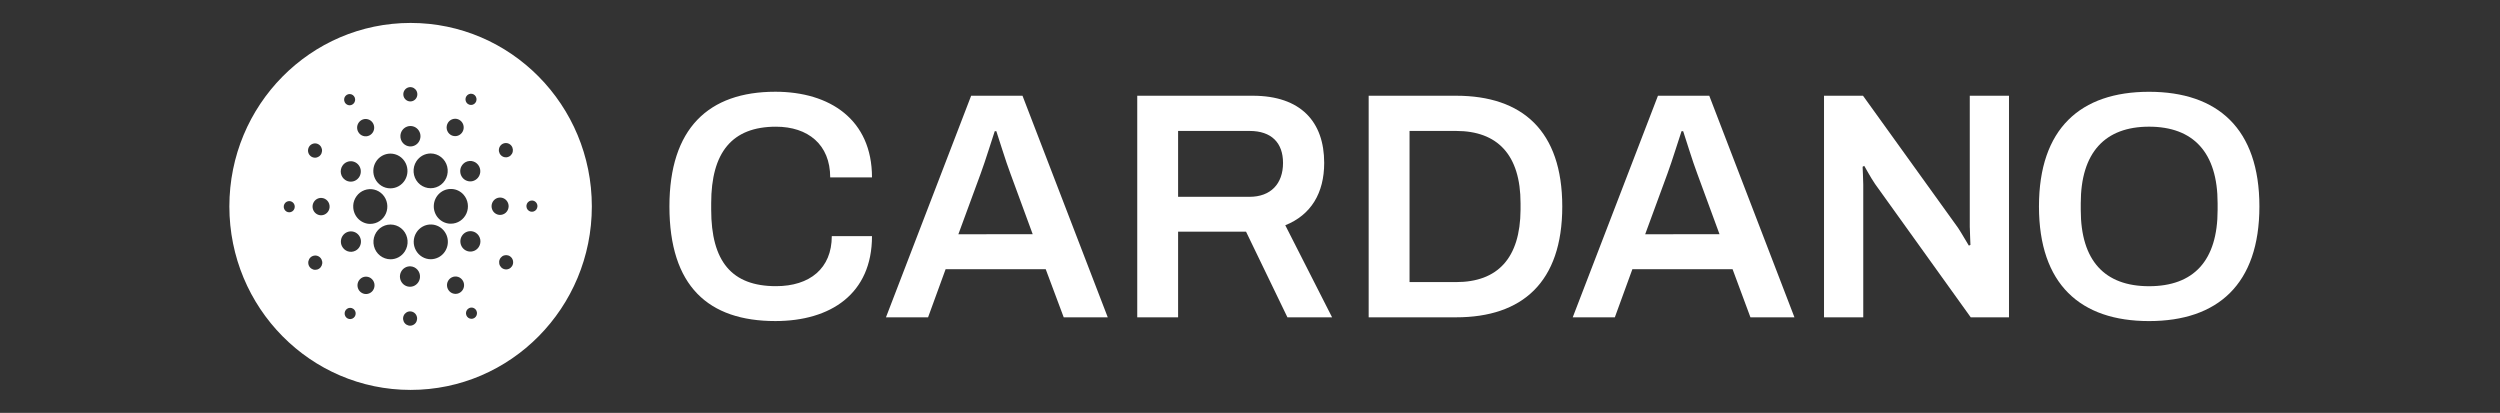
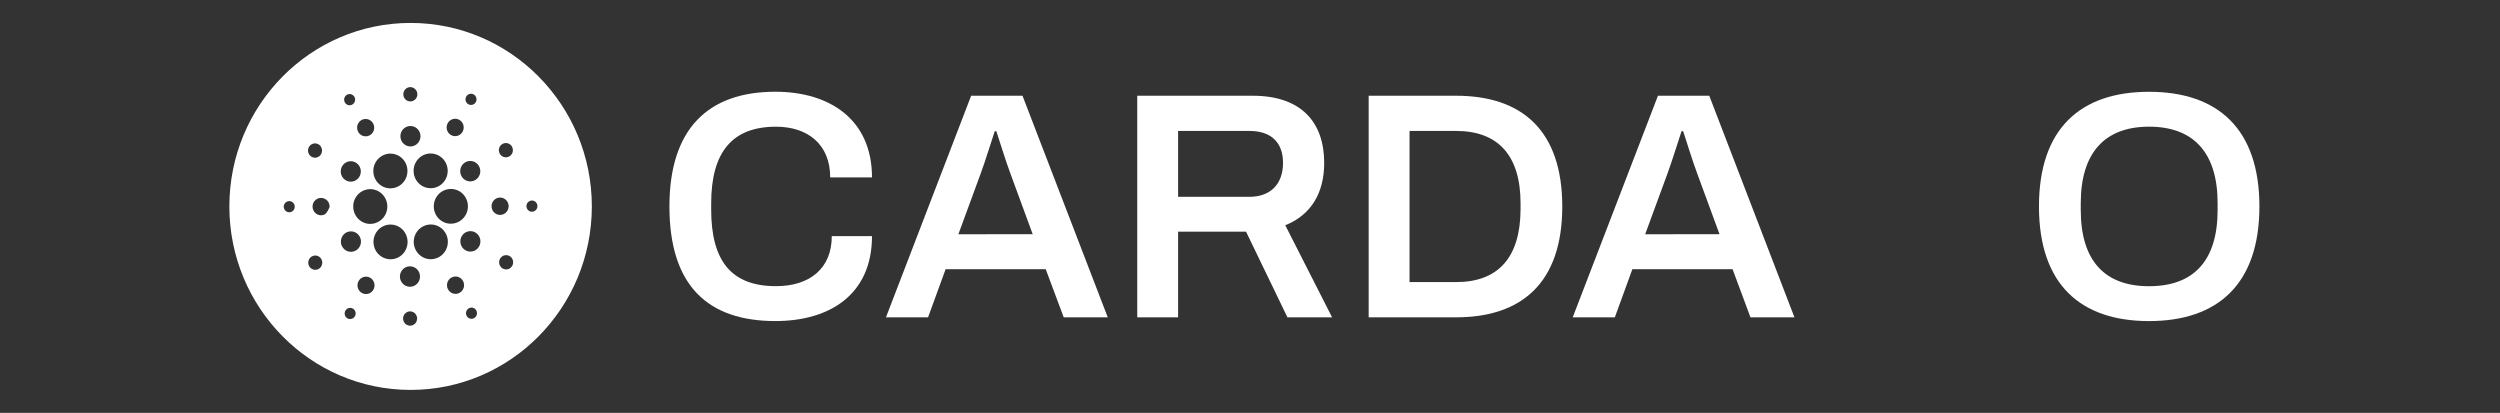
<svg xmlns="http://www.w3.org/2000/svg" width="109" height="18" viewBox="0 0 109 18" fill="none">
  <rect x="0" y="0" width="109" height="18" fill="#333333" stroke="none" />
  <path d="M33.832 5.524C35.223 5.524 36.197 6.298 36.197 7.735H38.019C38.019 5.214 36.183 4 33.805 4C30.884 4 29.187 5.606 29.187 9C29.187 12.477 30.884 13.998 33.805 13.998C36.211 13.998 38.019 12.816 38.019 10.295H36.266C36.266 11.703 35.306 12.477 33.833 12.477C31.899 12.477 31.008 11.393 31.008 9.14V8.859C31.009 6.65 31.912 5.524 33.832 5.524Z" fill="white" />
  <path d="M42.342 4.174L38.628 13.835H40.464L41.229 11.736H45.593L46.378 13.835H48.298L44.581 4.174H42.342ZM41.785 10.213L42.759 7.564C42.954 7.044 43.301 5.917 43.371 5.72H43.44C43.51 5.917 43.858 7.057 44.053 7.564L45.026 10.212L41.785 10.213Z" fill="white" />
  <path d="M57.735 7.103C57.735 5.315 56.719 4.174 54.619 4.174H49.584V13.835H51.365V10.1H54.327L56.132 13.835H58.079L56.038 9.821C57.164 9.37 57.735 8.413 57.735 7.103ZM54.48 8.581H51.365V5.709H54.48C55.44 5.709 55.94 6.23 55.94 7.103C55.94 8.019 55.398 8.581 54.48 8.581Z" fill="white" />
  <path d="M63.486 4.174H59.674V13.835H63.485C66.364 13.835 68.115 12.314 68.115 9.004C68.115 5.695 66.365 4.174 63.486 4.174ZM66.296 9.145C66.282 11.258 65.295 12.299 63.486 12.299H61.456V5.709H63.486C65.291 5.709 66.296 6.751 66.296 8.864V9.145Z" fill="white" />
  <path d="M72.287 4.174L68.571 13.835H70.407L71.172 11.736H75.54L76.319 13.835H78.238L74.524 4.174H72.287ZM71.73 10.213L72.703 7.564C72.897 7.044 73.245 5.917 73.315 5.72H73.386C73.455 5.917 73.803 7.057 73.998 7.564L74.971 10.212L71.73 10.213Z" fill="white" />
-   <path d="M85.884 9.92C85.884 10.102 85.911 10.595 85.911 10.68L85.842 10.708C85.801 10.652 85.522 10.159 85.371 9.934L81.227 4.174H79.527V13.835H81.238V8.047C81.238 7.808 81.21 7.343 81.21 7.272L81.28 7.23C81.322 7.286 81.53 7.695 81.751 8.019L85.924 13.835H87.592V4.174H85.882V9.92H85.884Z" fill="white" />
  <path d="M93.698 4.002C90.707 4.002 88.899 5.607 88.899 9.001C88.899 12.394 90.704 13.999 93.698 13.999C96.691 13.999 98.51 12.394 98.51 9.001C98.51 5.607 96.688 4.002 93.698 4.002ZM96.688 9.156C96.688 11.366 95.645 12.479 93.698 12.479C91.764 12.479 90.721 11.366 90.721 9.156V8.86C90.721 6.649 91.779 5.523 93.698 5.523C95.631 5.523 96.688 6.649 96.688 8.86V9.156Z" fill="white" />
-   <path fill-rule="evenodd" clip-rule="evenodd" d="M25.804 9C25.804 13.418 22.266 17 17.902 17C13.538 17 10 13.418 10 9C10 4.582 13.538 1 17.902 1C22.266 1 25.804 4.582 25.804 9ZM15.402 8.96C15.39 9.161 15.458 9.358 15.59 9.509C15.721 9.659 15.906 9.75 16.104 9.762H16.144C16.29 9.761 16.432 9.718 16.553 9.636C16.675 9.555 16.77 9.439 16.828 9.303C16.885 9.167 16.902 9.017 16.877 8.872C16.851 8.726 16.785 8.591 16.685 8.483C16.585 8.376 16.456 8.3 16.314 8.266C16.173 8.232 16.025 8.241 15.888 8.292C15.751 8.343 15.632 8.433 15.546 8.552C15.459 8.671 15.408 8.813 15.4 8.96L15.402 8.96ZM12.489 8.802C12.53 8.777 12.577 8.765 12.624 8.768C12.656 8.77 12.687 8.778 12.715 8.792C12.744 8.806 12.769 8.825 12.79 8.849C12.811 8.873 12.827 8.901 12.838 8.932C12.848 8.962 12.852 8.994 12.851 9.026C12.848 9.075 12.831 9.121 12.803 9.16C12.774 9.198 12.735 9.227 12.69 9.243C12.645 9.259 12.597 9.261 12.551 9.249C12.505 9.237 12.463 9.211 12.432 9.175C12.4 9.139 12.38 9.094 12.373 9.046C12.366 8.998 12.374 8.95 12.395 8.906C12.415 8.862 12.448 8.826 12.489 8.802ZM15.354 4.563C15.396 4.541 15.431 4.506 15.454 4.464C15.477 4.422 15.488 4.374 15.484 4.325C15.48 4.277 15.463 4.231 15.433 4.193C15.404 4.155 15.364 4.127 15.319 4.112C15.274 4.097 15.225 4.096 15.18 4.109C15.134 4.122 15.093 4.148 15.062 4.185C15.031 4.221 15.011 4.266 15.005 4.314C15 4.362 15.008 4.411 15.029 4.454C15.043 4.483 15.063 4.509 15.087 4.53C15.111 4.551 15.139 4.567 15.169 4.578C15.2 4.588 15.231 4.592 15.263 4.589C15.295 4.586 15.326 4.578 15.354 4.563ZM16.267 5.752C16.23 5.817 16.176 5.87 16.11 5.904C16.067 5.926 16.019 5.94 15.97 5.943C15.922 5.947 15.873 5.941 15.826 5.925C15.78 5.91 15.737 5.885 15.7 5.853C15.663 5.82 15.633 5.781 15.611 5.736C15.577 5.669 15.565 5.594 15.573 5.52C15.582 5.445 15.613 5.376 15.661 5.319C15.709 5.262 15.773 5.221 15.843 5.201C15.914 5.181 15.989 5.183 16.059 5.207C16.129 5.23 16.191 5.274 16.236 5.333C16.281 5.392 16.308 5.463 16.314 5.538C16.319 5.612 16.303 5.687 16.267 5.752ZM13.567 6.824C13.617 6.858 13.677 6.876 13.737 6.876C13.798 6.875 13.857 6.856 13.907 6.822C13.957 6.787 13.996 6.738 14.019 6.681C14.041 6.624 14.047 6.561 14.035 6.5C14.022 6.44 13.993 6.385 13.95 6.341C13.906 6.298 13.852 6.269 13.792 6.257C13.733 6.246 13.671 6.253 13.616 6.277C13.56 6.301 13.512 6.341 13.479 6.393C13.435 6.462 13.419 6.546 13.435 6.627C13.452 6.708 13.499 6.779 13.567 6.824ZM13.81 8.681C13.874 8.643 13.947 8.625 14.02 8.63C14.119 8.635 14.211 8.681 14.277 8.756C14.342 8.83 14.376 8.929 14.371 9.029C14.366 9.104 14.341 9.176 14.296 9.235C14.252 9.295 14.191 9.34 14.122 9.365C14.052 9.389 13.977 9.393 13.906 9.374C13.835 9.355 13.771 9.315 13.722 9.259C13.673 9.203 13.641 9.134 13.631 9.06C13.621 8.986 13.632 8.91 13.664 8.843C13.696 8.776 13.747 8.719 13.81 8.681ZM13.608 11.174C13.554 11.202 13.509 11.245 13.479 11.299C13.45 11.353 13.436 11.414 13.441 11.476C13.445 11.537 13.467 11.596 13.505 11.645C13.542 11.693 13.593 11.729 13.65 11.749C13.708 11.768 13.769 11.769 13.828 11.753C13.886 11.736 13.938 11.703 13.978 11.656C14.017 11.609 14.042 11.552 14.05 11.49C14.057 11.429 14.046 11.367 14.019 11.312C14.001 11.275 13.976 11.243 13.945 11.216C13.915 11.189 13.88 11.169 13.841 11.156C13.803 11.143 13.763 11.138 13.723 11.142C13.683 11.145 13.644 11.156 13.608 11.174ZM15.298 7.92C15.211 7.921 15.126 7.896 15.054 7.847C15.006 7.815 14.964 7.774 14.932 7.726C14.899 7.677 14.877 7.623 14.865 7.566C14.853 7.508 14.853 7.449 14.864 7.392C14.874 7.334 14.896 7.279 14.928 7.231C14.975 7.157 15.043 7.099 15.123 7.065C15.203 7.03 15.29 7.021 15.376 7.037C15.461 7.054 15.539 7.095 15.601 7.157C15.663 7.219 15.705 7.298 15.723 7.384C15.74 7.47 15.732 7.56 15.7 7.642C15.668 7.723 15.612 7.793 15.54 7.843C15.469 7.893 15.384 7.92 15.298 7.92ZM19.641 5.874C19.703 5.915 19.775 5.936 19.849 5.935C19.922 5.935 19.994 5.912 20.055 5.869C20.116 5.827 20.163 5.767 20.19 5.698C20.218 5.628 20.224 5.552 20.209 5.479C20.194 5.405 20.158 5.338 20.105 5.286C20.053 5.234 19.986 5.198 19.914 5.184C19.841 5.17 19.767 5.179 19.699 5.208C19.631 5.237 19.573 5.287 19.533 5.349C19.506 5.391 19.488 5.438 19.479 5.487C19.47 5.535 19.47 5.586 19.48 5.634C19.49 5.683 19.51 5.729 19.537 5.771C19.565 5.812 19.6 5.847 19.641 5.874ZM20.539 4.576C20.491 4.577 20.445 4.563 20.405 4.536C20.351 4.5 20.314 4.445 20.301 4.381C20.288 4.318 20.3 4.251 20.335 4.197C20.361 4.156 20.398 4.125 20.442 4.106C20.486 4.087 20.534 4.081 20.581 4.09C20.628 4.099 20.671 4.122 20.705 4.156C20.739 4.19 20.762 4.234 20.772 4.281C20.782 4.328 20.777 4.378 20.76 4.423C20.742 4.468 20.711 4.506 20.672 4.534C20.633 4.561 20.586 4.576 20.539 4.576ZM19.7 8.24C19.602 8.234 19.505 8.248 19.412 8.28C19.32 8.313 19.235 8.364 19.162 8.43C19.014 8.564 18.925 8.752 18.914 8.953C18.902 9.153 18.97 9.351 19.101 9.501C19.233 9.651 19.417 9.741 19.615 9.753H19.658C19.802 9.753 19.942 9.711 20.063 9.631C20.183 9.551 20.279 9.438 20.337 9.305C20.396 9.171 20.415 9.023 20.393 8.879C20.371 8.734 20.309 8.6 20.213 8.49C20.148 8.416 20.069 8.356 19.981 8.313C19.893 8.269 19.798 8.245 19.7 8.24ZM16.63 8.1C16.512 8.026 16.417 7.921 16.355 7.795C16.298 7.679 16.271 7.551 16.277 7.422C16.282 7.293 16.32 7.168 16.387 7.058C16.453 6.948 16.547 6.857 16.657 6.794C16.768 6.731 16.893 6.697 17.02 6.697C17.158 6.697 17.293 6.735 17.411 6.808C17.528 6.881 17.623 6.986 17.686 7.111C17.743 7.227 17.771 7.356 17.765 7.485C17.76 7.615 17.722 7.74 17.656 7.851C17.589 7.961 17.496 8.052 17.384 8.116C17.273 8.179 17.148 8.212 17.021 8.212C16.883 8.212 16.747 8.174 16.63 8.1ZM22.195 6.826C22.248 6.799 22.293 6.755 22.323 6.702C22.353 6.648 22.366 6.586 22.362 6.525C22.357 6.464 22.335 6.405 22.298 6.356C22.261 6.308 22.21 6.271 22.152 6.252C22.095 6.233 22.033 6.231 21.975 6.248C21.917 6.264 21.864 6.298 21.825 6.344C21.785 6.391 21.76 6.449 21.753 6.51C21.745 6.571 21.756 6.633 21.783 6.688C21.82 6.762 21.884 6.818 21.961 6.844C22.038 6.87 22.122 6.864 22.195 6.826ZM20.122 7.244C20.165 7.167 20.229 7.105 20.306 7.065C20.358 7.039 20.413 7.023 20.471 7.019C20.528 7.014 20.586 7.022 20.64 7.04C20.695 7.058 20.746 7.087 20.789 7.126C20.833 7.164 20.869 7.211 20.894 7.263C20.933 7.342 20.948 7.43 20.938 7.518C20.927 7.605 20.891 7.687 20.835 7.754C20.778 7.821 20.703 7.869 20.62 7.893C20.537 7.916 20.448 7.914 20.366 7.886C20.284 7.859 20.211 7.807 20.158 7.737C20.105 7.668 20.073 7.584 20.067 7.496C20.06 7.408 20.079 7.32 20.122 7.244ZM17.873 4.422C17.933 4.425 17.994 4.411 18.046 4.379C18.098 4.348 18.14 4.302 18.166 4.246C18.192 4.191 18.202 4.128 18.193 4.067C18.185 4.006 18.159 3.949 18.119 3.903C18.078 3.857 18.026 3.824 17.967 3.809C17.908 3.793 17.846 3.796 17.789 3.816C17.732 3.837 17.682 3.874 17.646 3.923C17.61 3.972 17.588 4.032 17.585 4.093C17.58 4.176 17.608 4.257 17.662 4.318C17.716 4.38 17.792 4.417 17.873 4.422ZM18.117 6.323C18.043 6.368 17.957 6.389 17.87 6.385C17.754 6.378 17.646 6.324 17.568 6.236C17.491 6.148 17.451 6.032 17.458 5.914C17.463 5.826 17.493 5.742 17.545 5.671C17.598 5.601 17.669 5.548 17.751 5.519C17.832 5.49 17.921 5.486 18.005 5.508C18.088 5.53 18.164 5.577 18.222 5.643C18.279 5.709 18.317 5.79 18.329 5.878C18.341 5.965 18.327 6.054 18.289 6.133C18.252 6.212 18.192 6.279 18.117 6.323ZM15.497 10.931C15.575 10.892 15.639 10.829 15.681 10.753C15.724 10.676 15.743 10.588 15.737 10.5C15.73 10.412 15.699 10.329 15.645 10.259C15.592 10.19 15.52 10.138 15.437 10.11C15.355 10.083 15.267 10.081 15.183 10.104C15.1 10.128 15.025 10.176 14.968 10.243C14.912 10.309 14.876 10.392 14.866 10.479C14.855 10.567 14.87 10.655 14.909 10.734C14.962 10.84 15.053 10.92 15.163 10.957C15.274 10.994 15.394 10.985 15.497 10.931ZM18.034 7.511C18.02 7.343 18.062 7.175 18.153 7.034C18.221 6.929 18.314 6.842 18.422 6.782C18.531 6.723 18.653 6.691 18.777 6.691C18.943 6.692 19.104 6.748 19.234 6.852C19.365 6.956 19.458 7.101 19.498 7.264C19.539 7.428 19.524 7.6 19.458 7.754C19.391 7.909 19.275 8.036 19.13 8.116C18.984 8.196 18.816 8.224 18.652 8.196C18.489 8.168 18.339 8.086 18.227 7.962C18.115 7.837 18.047 7.679 18.034 7.511ZM19.448 10.204C19.388 10.083 19.298 9.981 19.187 9.908C19.075 9.835 18.947 9.793 18.814 9.788C18.682 9.782 18.55 9.812 18.433 9.876C18.317 9.939 18.218 10.033 18.149 10.148C18.079 10.262 18.041 10.394 18.038 10.529C18.035 10.664 18.068 10.797 18.133 10.914C18.197 11.032 18.292 11.13 18.406 11.198C18.52 11.267 18.65 11.303 18.783 11.303C18.899 11.302 19.014 11.273 19.118 11.22C19.294 11.129 19.427 10.971 19.489 10.781C19.551 10.591 19.536 10.383 19.448 10.204ZM20.506 10.078C20.592 10.077 20.677 10.103 20.75 10.151C20.847 10.216 20.914 10.318 20.938 10.433C20.961 10.549 20.939 10.669 20.875 10.768C20.828 10.842 20.76 10.899 20.68 10.934C20.6 10.968 20.512 10.978 20.427 10.961C20.342 10.945 20.264 10.903 20.202 10.841C20.14 10.78 20.098 10.7 20.081 10.614C20.063 10.528 20.071 10.438 20.103 10.357C20.136 10.275 20.192 10.205 20.263 10.155C20.335 10.106 20.419 10.079 20.506 10.078ZM22.176 9.013C22.18 8.938 22.162 8.864 22.125 8.8C22.087 8.735 22.032 8.683 21.966 8.651C21.9 8.618 21.825 8.607 21.753 8.617C21.68 8.627 21.611 8.66 21.557 8.709C21.502 8.759 21.463 8.824 21.444 8.897C21.426 8.969 21.429 9.046 21.453 9.116C21.477 9.187 21.521 9.249 21.58 9.294C21.639 9.339 21.709 9.365 21.783 9.37C21.881 9.375 21.978 9.341 22.052 9.274C22.125 9.207 22.17 9.113 22.176 9.013ZM23.07 8.776C23.111 8.751 23.158 8.74 23.206 8.743C23.269 8.746 23.329 8.776 23.371 8.824C23.414 8.873 23.436 8.937 23.432 9.001C23.429 9.05 23.413 9.096 23.384 9.135C23.355 9.174 23.316 9.203 23.271 9.219C23.226 9.235 23.177 9.237 23.131 9.225C23.085 9.212 23.044 9.187 23.012 9.15C22.981 9.114 22.96 9.069 22.954 9.021C22.947 8.973 22.955 8.924 22.975 8.881C22.996 8.837 23.029 8.801 23.07 8.776ZM22.235 11.174C22.185 11.14 22.125 11.123 22.065 11.123C22.005 11.124 21.945 11.142 21.895 11.177C21.846 11.212 21.807 11.261 21.784 11.318C21.761 11.375 21.756 11.438 21.768 11.498C21.78 11.559 21.81 11.614 21.853 11.657C21.896 11.7 21.951 11.73 22.011 11.741C22.07 11.753 22.132 11.746 22.187 11.722C22.243 11.698 22.29 11.657 22.324 11.606C22.346 11.572 22.361 11.533 22.368 11.493C22.376 11.453 22.375 11.411 22.367 11.371C22.359 11.331 22.343 11.293 22.321 11.259C22.298 11.225 22.269 11.197 22.235 11.174ZM15.264 13.422C15.312 13.421 15.358 13.435 15.398 13.462C15.425 13.48 15.447 13.502 15.465 13.529C15.483 13.556 15.495 13.586 15.502 13.617C15.508 13.649 15.508 13.681 15.502 13.713C15.496 13.745 15.485 13.775 15.467 13.802C15.441 13.842 15.404 13.874 15.36 13.893C15.316 13.912 15.268 13.917 15.221 13.908C15.174 13.899 15.131 13.876 15.097 13.842C15.063 13.808 15.04 13.764 15.031 13.717C15.021 13.669 15.025 13.62 15.043 13.575C15.061 13.53 15.091 13.492 15.131 13.464C15.17 13.437 15.217 13.422 15.264 13.422ZM20.448 13.437C20.406 13.458 20.371 13.492 20.347 13.535C20.324 13.577 20.313 13.625 20.317 13.674C20.32 13.722 20.338 13.768 20.367 13.806C20.396 13.845 20.436 13.873 20.481 13.888C20.526 13.903 20.575 13.905 20.621 13.892C20.667 13.879 20.708 13.852 20.739 13.815C20.77 13.779 20.79 13.733 20.795 13.685C20.801 13.637 20.793 13.588 20.771 13.545C20.757 13.516 20.738 13.491 20.714 13.47C20.69 13.448 20.662 13.432 20.632 13.422C20.602 13.412 20.57 13.408 20.539 13.411C20.507 13.413 20.477 13.422 20.448 13.437ZM17.769 10.485C17.783 10.653 17.741 10.821 17.65 10.962C17.582 11.068 17.49 11.154 17.381 11.214C17.272 11.274 17.15 11.305 17.026 11.305C16.861 11.304 16.7 11.248 16.569 11.144C16.438 11.041 16.345 10.896 16.305 10.732C16.264 10.569 16.279 10.396 16.345 10.242C16.412 10.087 16.527 9.96 16.673 9.88C16.819 9.8 16.987 9.772 17.15 9.8C17.314 9.827 17.463 9.91 17.576 10.034C17.688 10.159 17.756 10.317 17.769 10.485ZM16.162 12.124C16.1 12.083 16.028 12.062 15.955 12.062C15.881 12.063 15.809 12.086 15.749 12.128C15.688 12.171 15.641 12.23 15.613 12.299C15.586 12.369 15.579 12.445 15.594 12.518C15.609 12.591 15.645 12.659 15.697 12.711C15.75 12.763 15.817 12.799 15.889 12.813C15.961 12.827 16.036 12.819 16.104 12.789C16.171 12.76 16.229 12.711 16.269 12.649C16.323 12.564 16.342 12.462 16.322 12.364C16.302 12.265 16.244 12.179 16.162 12.124ZM17.725 13.619C17.777 13.588 17.837 13.573 17.898 13.577C17.938 13.579 17.977 13.589 18.013 13.607C18.05 13.625 18.082 13.65 18.109 13.68C18.136 13.711 18.156 13.747 18.169 13.785C18.183 13.824 18.188 13.865 18.186 13.906C18.182 13.967 18.161 14.027 18.125 14.076C18.088 14.125 18.038 14.162 17.981 14.182C17.924 14.203 17.862 14.205 17.804 14.19C17.745 14.174 17.692 14.142 17.652 14.095C17.612 14.05 17.586 13.992 17.577 13.931C17.569 13.87 17.578 13.808 17.605 13.752C17.631 13.697 17.673 13.651 17.725 13.619ZM17.901 11.612C17.815 11.607 17.729 11.628 17.654 11.672C17.579 11.717 17.519 11.783 17.481 11.862C17.443 11.941 17.429 12.03 17.441 12.118C17.453 12.205 17.49 12.287 17.548 12.353C17.605 12.419 17.681 12.466 17.765 12.488C17.849 12.51 17.937 12.507 18.019 12.478C18.101 12.449 18.172 12.396 18.224 12.325C18.277 12.255 18.307 12.17 18.312 12.082C18.319 11.964 18.279 11.849 18.202 11.761C18.125 11.673 18.017 11.619 17.901 11.612ZM19.537 12.248C19.573 12.183 19.627 12.13 19.693 12.096C19.736 12.073 19.784 12.06 19.832 12.056C19.881 12.052 19.93 12.058 19.977 12.073C20.023 12.089 20.066 12.113 20.103 12.146C20.14 12.178 20.171 12.217 20.193 12.262C20.226 12.328 20.24 12.404 20.231 12.478C20.222 12.553 20.192 12.623 20.144 12.68C20.097 12.737 20.033 12.778 19.962 12.799C19.891 12.819 19.816 12.817 19.746 12.794C19.676 12.771 19.614 12.727 19.569 12.668C19.523 12.609 19.496 12.538 19.49 12.463C19.484 12.388 19.5 12.314 19.537 12.248Z" fill="white" />
+   <path fill-rule="evenodd" clip-rule="evenodd" d="M25.804 9C25.804 13.418 22.266 17 17.902 17C13.538 17 10 13.418 10 9C10 4.582 13.538 1 17.902 1C22.266 1 25.804 4.582 25.804 9ZM15.402 8.96C15.39 9.161 15.458 9.358 15.59 9.509C15.721 9.659 15.906 9.75 16.104 9.762H16.144C16.29 9.761 16.432 9.718 16.553 9.636C16.675 9.555 16.77 9.439 16.828 9.303C16.885 9.167 16.902 9.017 16.877 8.872C16.851 8.726 16.785 8.591 16.685 8.483C16.585 8.376 16.456 8.3 16.314 8.266C16.173 8.232 16.025 8.241 15.888 8.292C15.751 8.343 15.632 8.433 15.546 8.552C15.459 8.671 15.408 8.813 15.4 8.96L15.402 8.96ZM12.489 8.802C12.53 8.777 12.577 8.765 12.624 8.768C12.656 8.77 12.687 8.778 12.715 8.792C12.744 8.806 12.769 8.825 12.79 8.849C12.811 8.873 12.827 8.901 12.838 8.932C12.848 8.962 12.852 8.994 12.851 9.026C12.848 9.075 12.831 9.121 12.803 9.16C12.774 9.198 12.735 9.227 12.69 9.243C12.645 9.259 12.597 9.261 12.551 9.249C12.505 9.237 12.463 9.211 12.432 9.175C12.4 9.139 12.38 9.094 12.373 9.046C12.366 8.998 12.374 8.95 12.395 8.906C12.415 8.862 12.448 8.826 12.489 8.802ZM15.354 4.563C15.396 4.541 15.431 4.506 15.454 4.464C15.477 4.422 15.488 4.374 15.484 4.325C15.48 4.277 15.463 4.231 15.433 4.193C15.404 4.155 15.364 4.127 15.319 4.112C15.274 4.097 15.225 4.096 15.18 4.109C15.134 4.122 15.093 4.148 15.062 4.185C15.031 4.221 15.011 4.266 15.005 4.314C15 4.362 15.008 4.411 15.029 4.454C15.043 4.483 15.063 4.509 15.087 4.53C15.111 4.551 15.139 4.567 15.169 4.578C15.2 4.588 15.231 4.592 15.263 4.589C15.295 4.586 15.326 4.578 15.354 4.563ZM16.267 5.752C16.23 5.817 16.176 5.87 16.11 5.904C16.067 5.926 16.019 5.94 15.97 5.943C15.922 5.947 15.873 5.941 15.826 5.925C15.78 5.91 15.737 5.885 15.7 5.853C15.663 5.82 15.633 5.781 15.611 5.736C15.577 5.669 15.565 5.594 15.573 5.52C15.582 5.445 15.613 5.376 15.661 5.319C15.709 5.262 15.773 5.221 15.843 5.201C15.914 5.181 15.989 5.183 16.059 5.207C16.129 5.23 16.191 5.274 16.236 5.333C16.281 5.392 16.308 5.463 16.314 5.538C16.319 5.612 16.303 5.687 16.267 5.752ZM13.567 6.824C13.617 6.858 13.677 6.876 13.737 6.876C13.798 6.875 13.857 6.856 13.907 6.822C13.957 6.787 13.996 6.738 14.019 6.681C14.041 6.624 14.047 6.561 14.035 6.5C14.022 6.44 13.993 6.385 13.95 6.341C13.906 6.298 13.852 6.269 13.792 6.257C13.733 6.246 13.671 6.253 13.616 6.277C13.56 6.301 13.512 6.341 13.479 6.393C13.435 6.462 13.419 6.546 13.435 6.627C13.452 6.708 13.499 6.779 13.567 6.824ZM13.81 8.681C13.874 8.643 13.947 8.625 14.02 8.63C14.119 8.635 14.211 8.681 14.277 8.756C14.342 8.83 14.376 8.929 14.371 9.029C14.252 9.295 14.191 9.34 14.122 9.365C14.052 9.389 13.977 9.393 13.906 9.374C13.835 9.355 13.771 9.315 13.722 9.259C13.673 9.203 13.641 9.134 13.631 9.06C13.621 8.986 13.632 8.91 13.664 8.843C13.696 8.776 13.747 8.719 13.81 8.681ZM13.608 11.174C13.554 11.202 13.509 11.245 13.479 11.299C13.45 11.353 13.436 11.414 13.441 11.476C13.445 11.537 13.467 11.596 13.505 11.645C13.542 11.693 13.593 11.729 13.65 11.749C13.708 11.768 13.769 11.769 13.828 11.753C13.886 11.736 13.938 11.703 13.978 11.656C14.017 11.609 14.042 11.552 14.05 11.49C14.057 11.429 14.046 11.367 14.019 11.312C14.001 11.275 13.976 11.243 13.945 11.216C13.915 11.189 13.88 11.169 13.841 11.156C13.803 11.143 13.763 11.138 13.723 11.142C13.683 11.145 13.644 11.156 13.608 11.174ZM15.298 7.92C15.211 7.921 15.126 7.896 15.054 7.847C15.006 7.815 14.964 7.774 14.932 7.726C14.899 7.677 14.877 7.623 14.865 7.566C14.853 7.508 14.853 7.449 14.864 7.392C14.874 7.334 14.896 7.279 14.928 7.231C14.975 7.157 15.043 7.099 15.123 7.065C15.203 7.03 15.29 7.021 15.376 7.037C15.461 7.054 15.539 7.095 15.601 7.157C15.663 7.219 15.705 7.298 15.723 7.384C15.74 7.47 15.732 7.56 15.7 7.642C15.668 7.723 15.612 7.793 15.54 7.843C15.469 7.893 15.384 7.92 15.298 7.92ZM19.641 5.874C19.703 5.915 19.775 5.936 19.849 5.935C19.922 5.935 19.994 5.912 20.055 5.869C20.116 5.827 20.163 5.767 20.19 5.698C20.218 5.628 20.224 5.552 20.209 5.479C20.194 5.405 20.158 5.338 20.105 5.286C20.053 5.234 19.986 5.198 19.914 5.184C19.841 5.17 19.767 5.179 19.699 5.208C19.631 5.237 19.573 5.287 19.533 5.349C19.506 5.391 19.488 5.438 19.479 5.487C19.47 5.535 19.47 5.586 19.48 5.634C19.49 5.683 19.51 5.729 19.537 5.771C19.565 5.812 19.6 5.847 19.641 5.874ZM20.539 4.576C20.491 4.577 20.445 4.563 20.405 4.536C20.351 4.5 20.314 4.445 20.301 4.381C20.288 4.318 20.3 4.251 20.335 4.197C20.361 4.156 20.398 4.125 20.442 4.106C20.486 4.087 20.534 4.081 20.581 4.09C20.628 4.099 20.671 4.122 20.705 4.156C20.739 4.19 20.762 4.234 20.772 4.281C20.782 4.328 20.777 4.378 20.76 4.423C20.742 4.468 20.711 4.506 20.672 4.534C20.633 4.561 20.586 4.576 20.539 4.576ZM19.7 8.24C19.602 8.234 19.505 8.248 19.412 8.28C19.32 8.313 19.235 8.364 19.162 8.43C19.014 8.564 18.925 8.752 18.914 8.953C18.902 9.153 18.97 9.351 19.101 9.501C19.233 9.651 19.417 9.741 19.615 9.753H19.658C19.802 9.753 19.942 9.711 20.063 9.631C20.183 9.551 20.279 9.438 20.337 9.305C20.396 9.171 20.415 9.023 20.393 8.879C20.371 8.734 20.309 8.6 20.213 8.49C20.148 8.416 20.069 8.356 19.981 8.313C19.893 8.269 19.798 8.245 19.7 8.24ZM16.63 8.1C16.512 8.026 16.417 7.921 16.355 7.795C16.298 7.679 16.271 7.551 16.277 7.422C16.282 7.293 16.32 7.168 16.387 7.058C16.453 6.948 16.547 6.857 16.657 6.794C16.768 6.731 16.893 6.697 17.02 6.697C17.158 6.697 17.293 6.735 17.411 6.808C17.528 6.881 17.623 6.986 17.686 7.111C17.743 7.227 17.771 7.356 17.765 7.485C17.76 7.615 17.722 7.74 17.656 7.851C17.589 7.961 17.496 8.052 17.384 8.116C17.273 8.179 17.148 8.212 17.021 8.212C16.883 8.212 16.747 8.174 16.63 8.1ZM22.195 6.826C22.248 6.799 22.293 6.755 22.323 6.702C22.353 6.648 22.366 6.586 22.362 6.525C22.357 6.464 22.335 6.405 22.298 6.356C22.261 6.308 22.21 6.271 22.152 6.252C22.095 6.233 22.033 6.231 21.975 6.248C21.917 6.264 21.864 6.298 21.825 6.344C21.785 6.391 21.76 6.449 21.753 6.51C21.745 6.571 21.756 6.633 21.783 6.688C21.82 6.762 21.884 6.818 21.961 6.844C22.038 6.87 22.122 6.864 22.195 6.826ZM20.122 7.244C20.165 7.167 20.229 7.105 20.306 7.065C20.358 7.039 20.413 7.023 20.471 7.019C20.528 7.014 20.586 7.022 20.64 7.04C20.695 7.058 20.746 7.087 20.789 7.126C20.833 7.164 20.869 7.211 20.894 7.263C20.933 7.342 20.948 7.43 20.938 7.518C20.927 7.605 20.891 7.687 20.835 7.754C20.778 7.821 20.703 7.869 20.62 7.893C20.537 7.916 20.448 7.914 20.366 7.886C20.284 7.859 20.211 7.807 20.158 7.737C20.105 7.668 20.073 7.584 20.067 7.496C20.06 7.408 20.079 7.32 20.122 7.244ZM17.873 4.422C17.933 4.425 17.994 4.411 18.046 4.379C18.098 4.348 18.14 4.302 18.166 4.246C18.192 4.191 18.202 4.128 18.193 4.067C18.185 4.006 18.159 3.949 18.119 3.903C18.078 3.857 18.026 3.824 17.967 3.809C17.908 3.793 17.846 3.796 17.789 3.816C17.732 3.837 17.682 3.874 17.646 3.923C17.61 3.972 17.588 4.032 17.585 4.093C17.58 4.176 17.608 4.257 17.662 4.318C17.716 4.38 17.792 4.417 17.873 4.422ZM18.117 6.323C18.043 6.368 17.957 6.389 17.87 6.385C17.754 6.378 17.646 6.324 17.568 6.236C17.491 6.148 17.451 6.032 17.458 5.914C17.463 5.826 17.493 5.742 17.545 5.671C17.598 5.601 17.669 5.548 17.751 5.519C17.832 5.49 17.921 5.486 18.005 5.508C18.088 5.53 18.164 5.577 18.222 5.643C18.279 5.709 18.317 5.79 18.329 5.878C18.341 5.965 18.327 6.054 18.289 6.133C18.252 6.212 18.192 6.279 18.117 6.323ZM15.497 10.931C15.575 10.892 15.639 10.829 15.681 10.753C15.724 10.676 15.743 10.588 15.737 10.5C15.73 10.412 15.699 10.329 15.645 10.259C15.592 10.19 15.52 10.138 15.437 10.11C15.355 10.083 15.267 10.081 15.183 10.104C15.1 10.128 15.025 10.176 14.968 10.243C14.912 10.309 14.876 10.392 14.866 10.479C14.855 10.567 14.87 10.655 14.909 10.734C14.962 10.84 15.053 10.92 15.163 10.957C15.274 10.994 15.394 10.985 15.497 10.931ZM18.034 7.511C18.02 7.343 18.062 7.175 18.153 7.034C18.221 6.929 18.314 6.842 18.422 6.782C18.531 6.723 18.653 6.691 18.777 6.691C18.943 6.692 19.104 6.748 19.234 6.852C19.365 6.956 19.458 7.101 19.498 7.264C19.539 7.428 19.524 7.6 19.458 7.754C19.391 7.909 19.275 8.036 19.13 8.116C18.984 8.196 18.816 8.224 18.652 8.196C18.489 8.168 18.339 8.086 18.227 7.962C18.115 7.837 18.047 7.679 18.034 7.511ZM19.448 10.204C19.388 10.083 19.298 9.981 19.187 9.908C19.075 9.835 18.947 9.793 18.814 9.788C18.682 9.782 18.55 9.812 18.433 9.876C18.317 9.939 18.218 10.033 18.149 10.148C18.079 10.262 18.041 10.394 18.038 10.529C18.035 10.664 18.068 10.797 18.133 10.914C18.197 11.032 18.292 11.13 18.406 11.198C18.52 11.267 18.65 11.303 18.783 11.303C18.899 11.302 19.014 11.273 19.118 11.22C19.294 11.129 19.427 10.971 19.489 10.781C19.551 10.591 19.536 10.383 19.448 10.204ZM20.506 10.078C20.592 10.077 20.677 10.103 20.75 10.151C20.847 10.216 20.914 10.318 20.938 10.433C20.961 10.549 20.939 10.669 20.875 10.768C20.828 10.842 20.76 10.899 20.68 10.934C20.6 10.968 20.512 10.978 20.427 10.961C20.342 10.945 20.264 10.903 20.202 10.841C20.14 10.78 20.098 10.7 20.081 10.614C20.063 10.528 20.071 10.438 20.103 10.357C20.136 10.275 20.192 10.205 20.263 10.155C20.335 10.106 20.419 10.079 20.506 10.078ZM22.176 9.013C22.18 8.938 22.162 8.864 22.125 8.8C22.087 8.735 22.032 8.683 21.966 8.651C21.9 8.618 21.825 8.607 21.753 8.617C21.68 8.627 21.611 8.66 21.557 8.709C21.502 8.759 21.463 8.824 21.444 8.897C21.426 8.969 21.429 9.046 21.453 9.116C21.477 9.187 21.521 9.249 21.58 9.294C21.639 9.339 21.709 9.365 21.783 9.37C21.881 9.375 21.978 9.341 22.052 9.274C22.125 9.207 22.17 9.113 22.176 9.013ZM23.07 8.776C23.111 8.751 23.158 8.74 23.206 8.743C23.269 8.746 23.329 8.776 23.371 8.824C23.414 8.873 23.436 8.937 23.432 9.001C23.429 9.05 23.413 9.096 23.384 9.135C23.355 9.174 23.316 9.203 23.271 9.219C23.226 9.235 23.177 9.237 23.131 9.225C23.085 9.212 23.044 9.187 23.012 9.15C22.981 9.114 22.96 9.069 22.954 9.021C22.947 8.973 22.955 8.924 22.975 8.881C22.996 8.837 23.029 8.801 23.07 8.776ZM22.235 11.174C22.185 11.14 22.125 11.123 22.065 11.123C22.005 11.124 21.945 11.142 21.895 11.177C21.846 11.212 21.807 11.261 21.784 11.318C21.761 11.375 21.756 11.438 21.768 11.498C21.78 11.559 21.81 11.614 21.853 11.657C21.896 11.7 21.951 11.73 22.011 11.741C22.07 11.753 22.132 11.746 22.187 11.722C22.243 11.698 22.29 11.657 22.324 11.606C22.346 11.572 22.361 11.533 22.368 11.493C22.376 11.453 22.375 11.411 22.367 11.371C22.359 11.331 22.343 11.293 22.321 11.259C22.298 11.225 22.269 11.197 22.235 11.174ZM15.264 13.422C15.312 13.421 15.358 13.435 15.398 13.462C15.425 13.48 15.447 13.502 15.465 13.529C15.483 13.556 15.495 13.586 15.502 13.617C15.508 13.649 15.508 13.681 15.502 13.713C15.496 13.745 15.485 13.775 15.467 13.802C15.441 13.842 15.404 13.874 15.36 13.893C15.316 13.912 15.268 13.917 15.221 13.908C15.174 13.899 15.131 13.876 15.097 13.842C15.063 13.808 15.04 13.764 15.031 13.717C15.021 13.669 15.025 13.62 15.043 13.575C15.061 13.53 15.091 13.492 15.131 13.464C15.17 13.437 15.217 13.422 15.264 13.422ZM20.448 13.437C20.406 13.458 20.371 13.492 20.347 13.535C20.324 13.577 20.313 13.625 20.317 13.674C20.32 13.722 20.338 13.768 20.367 13.806C20.396 13.845 20.436 13.873 20.481 13.888C20.526 13.903 20.575 13.905 20.621 13.892C20.667 13.879 20.708 13.852 20.739 13.815C20.77 13.779 20.79 13.733 20.795 13.685C20.801 13.637 20.793 13.588 20.771 13.545C20.757 13.516 20.738 13.491 20.714 13.47C20.69 13.448 20.662 13.432 20.632 13.422C20.602 13.412 20.57 13.408 20.539 13.411C20.507 13.413 20.477 13.422 20.448 13.437ZM17.769 10.485C17.783 10.653 17.741 10.821 17.65 10.962C17.582 11.068 17.49 11.154 17.381 11.214C17.272 11.274 17.15 11.305 17.026 11.305C16.861 11.304 16.7 11.248 16.569 11.144C16.438 11.041 16.345 10.896 16.305 10.732C16.264 10.569 16.279 10.396 16.345 10.242C16.412 10.087 16.527 9.96 16.673 9.88C16.819 9.8 16.987 9.772 17.15 9.8C17.314 9.827 17.463 9.91 17.576 10.034C17.688 10.159 17.756 10.317 17.769 10.485ZM16.162 12.124C16.1 12.083 16.028 12.062 15.955 12.062C15.881 12.063 15.809 12.086 15.749 12.128C15.688 12.171 15.641 12.23 15.613 12.299C15.586 12.369 15.579 12.445 15.594 12.518C15.609 12.591 15.645 12.659 15.697 12.711C15.75 12.763 15.817 12.799 15.889 12.813C15.961 12.827 16.036 12.819 16.104 12.789C16.171 12.76 16.229 12.711 16.269 12.649C16.323 12.564 16.342 12.462 16.322 12.364C16.302 12.265 16.244 12.179 16.162 12.124ZM17.725 13.619C17.777 13.588 17.837 13.573 17.898 13.577C17.938 13.579 17.977 13.589 18.013 13.607C18.05 13.625 18.082 13.65 18.109 13.68C18.136 13.711 18.156 13.747 18.169 13.785C18.183 13.824 18.188 13.865 18.186 13.906C18.182 13.967 18.161 14.027 18.125 14.076C18.088 14.125 18.038 14.162 17.981 14.182C17.924 14.203 17.862 14.205 17.804 14.19C17.745 14.174 17.692 14.142 17.652 14.095C17.612 14.05 17.586 13.992 17.577 13.931C17.569 13.87 17.578 13.808 17.605 13.752C17.631 13.697 17.673 13.651 17.725 13.619ZM17.901 11.612C17.815 11.607 17.729 11.628 17.654 11.672C17.579 11.717 17.519 11.783 17.481 11.862C17.443 11.941 17.429 12.03 17.441 12.118C17.453 12.205 17.49 12.287 17.548 12.353C17.605 12.419 17.681 12.466 17.765 12.488C17.849 12.51 17.937 12.507 18.019 12.478C18.101 12.449 18.172 12.396 18.224 12.325C18.277 12.255 18.307 12.17 18.312 12.082C18.319 11.964 18.279 11.849 18.202 11.761C18.125 11.673 18.017 11.619 17.901 11.612ZM19.537 12.248C19.573 12.183 19.627 12.13 19.693 12.096C19.736 12.073 19.784 12.06 19.832 12.056C19.881 12.052 19.93 12.058 19.977 12.073C20.023 12.089 20.066 12.113 20.103 12.146C20.14 12.178 20.171 12.217 20.193 12.262C20.226 12.328 20.24 12.404 20.231 12.478C20.222 12.553 20.192 12.623 20.144 12.68C20.097 12.737 20.033 12.778 19.962 12.799C19.891 12.819 19.816 12.817 19.746 12.794C19.676 12.771 19.614 12.727 19.569 12.668C19.523 12.609 19.496 12.538 19.49 12.463C19.484 12.388 19.5 12.314 19.537 12.248Z" fill="white" />
</svg>